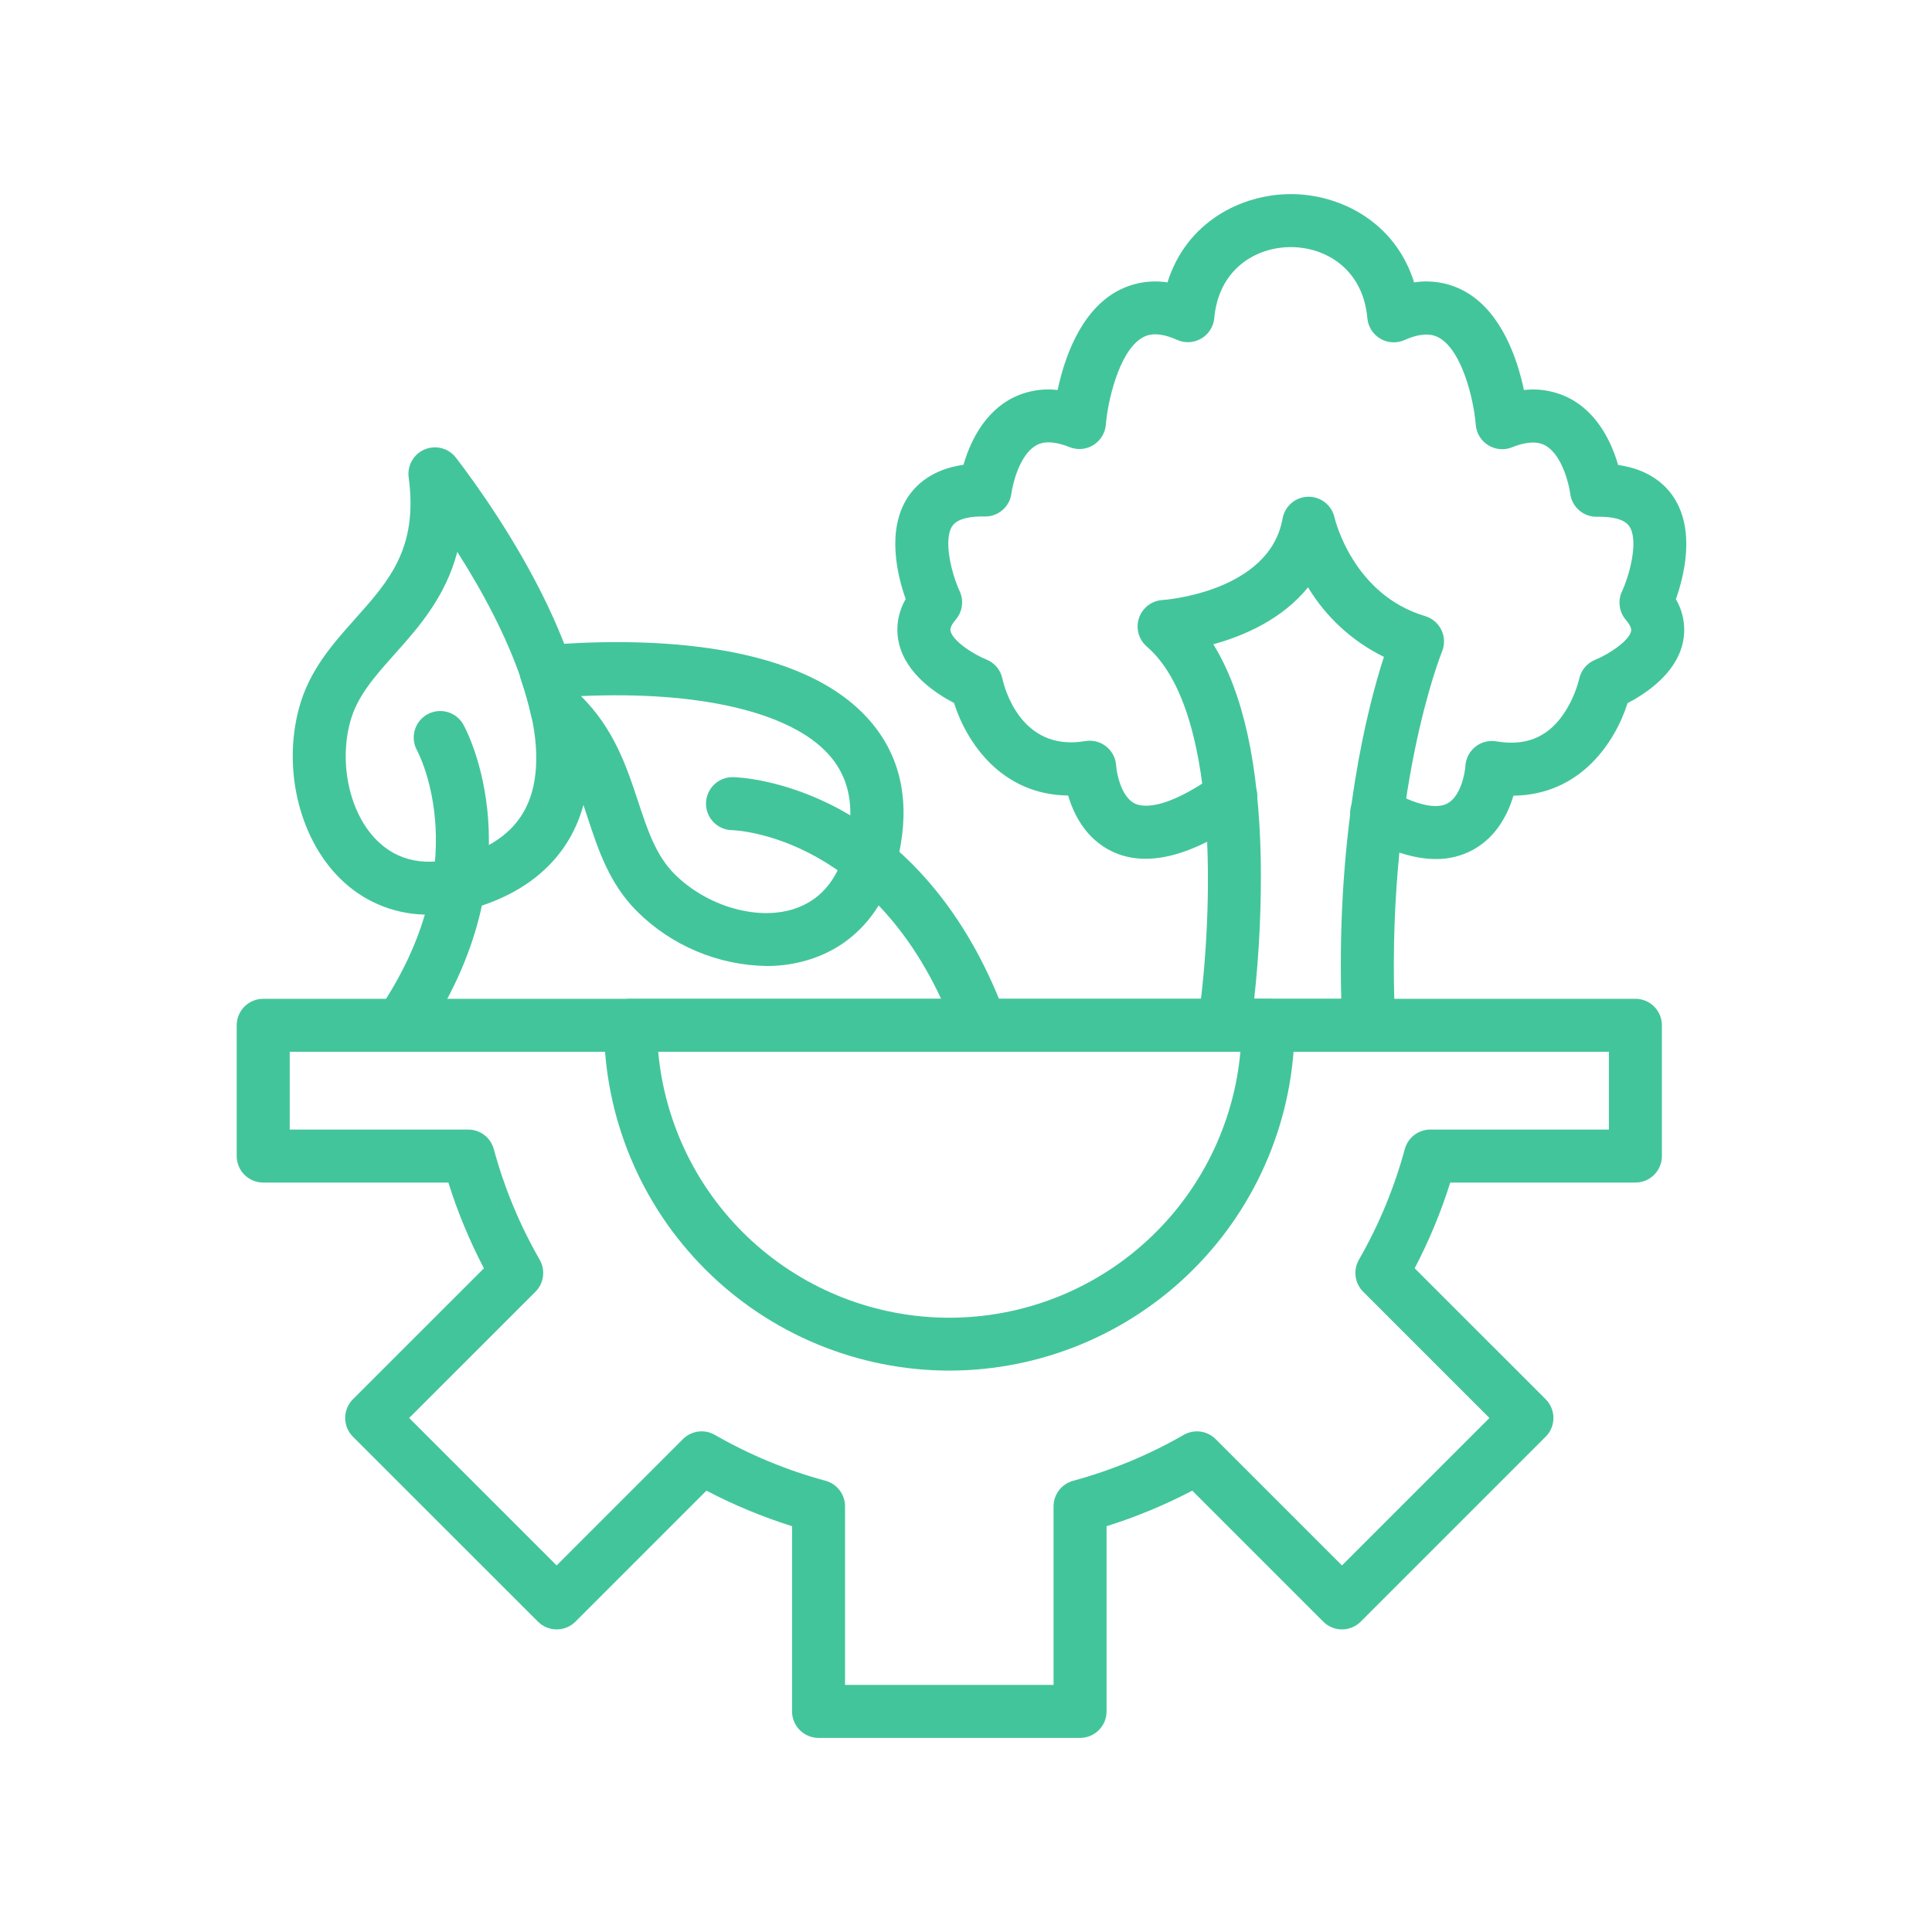
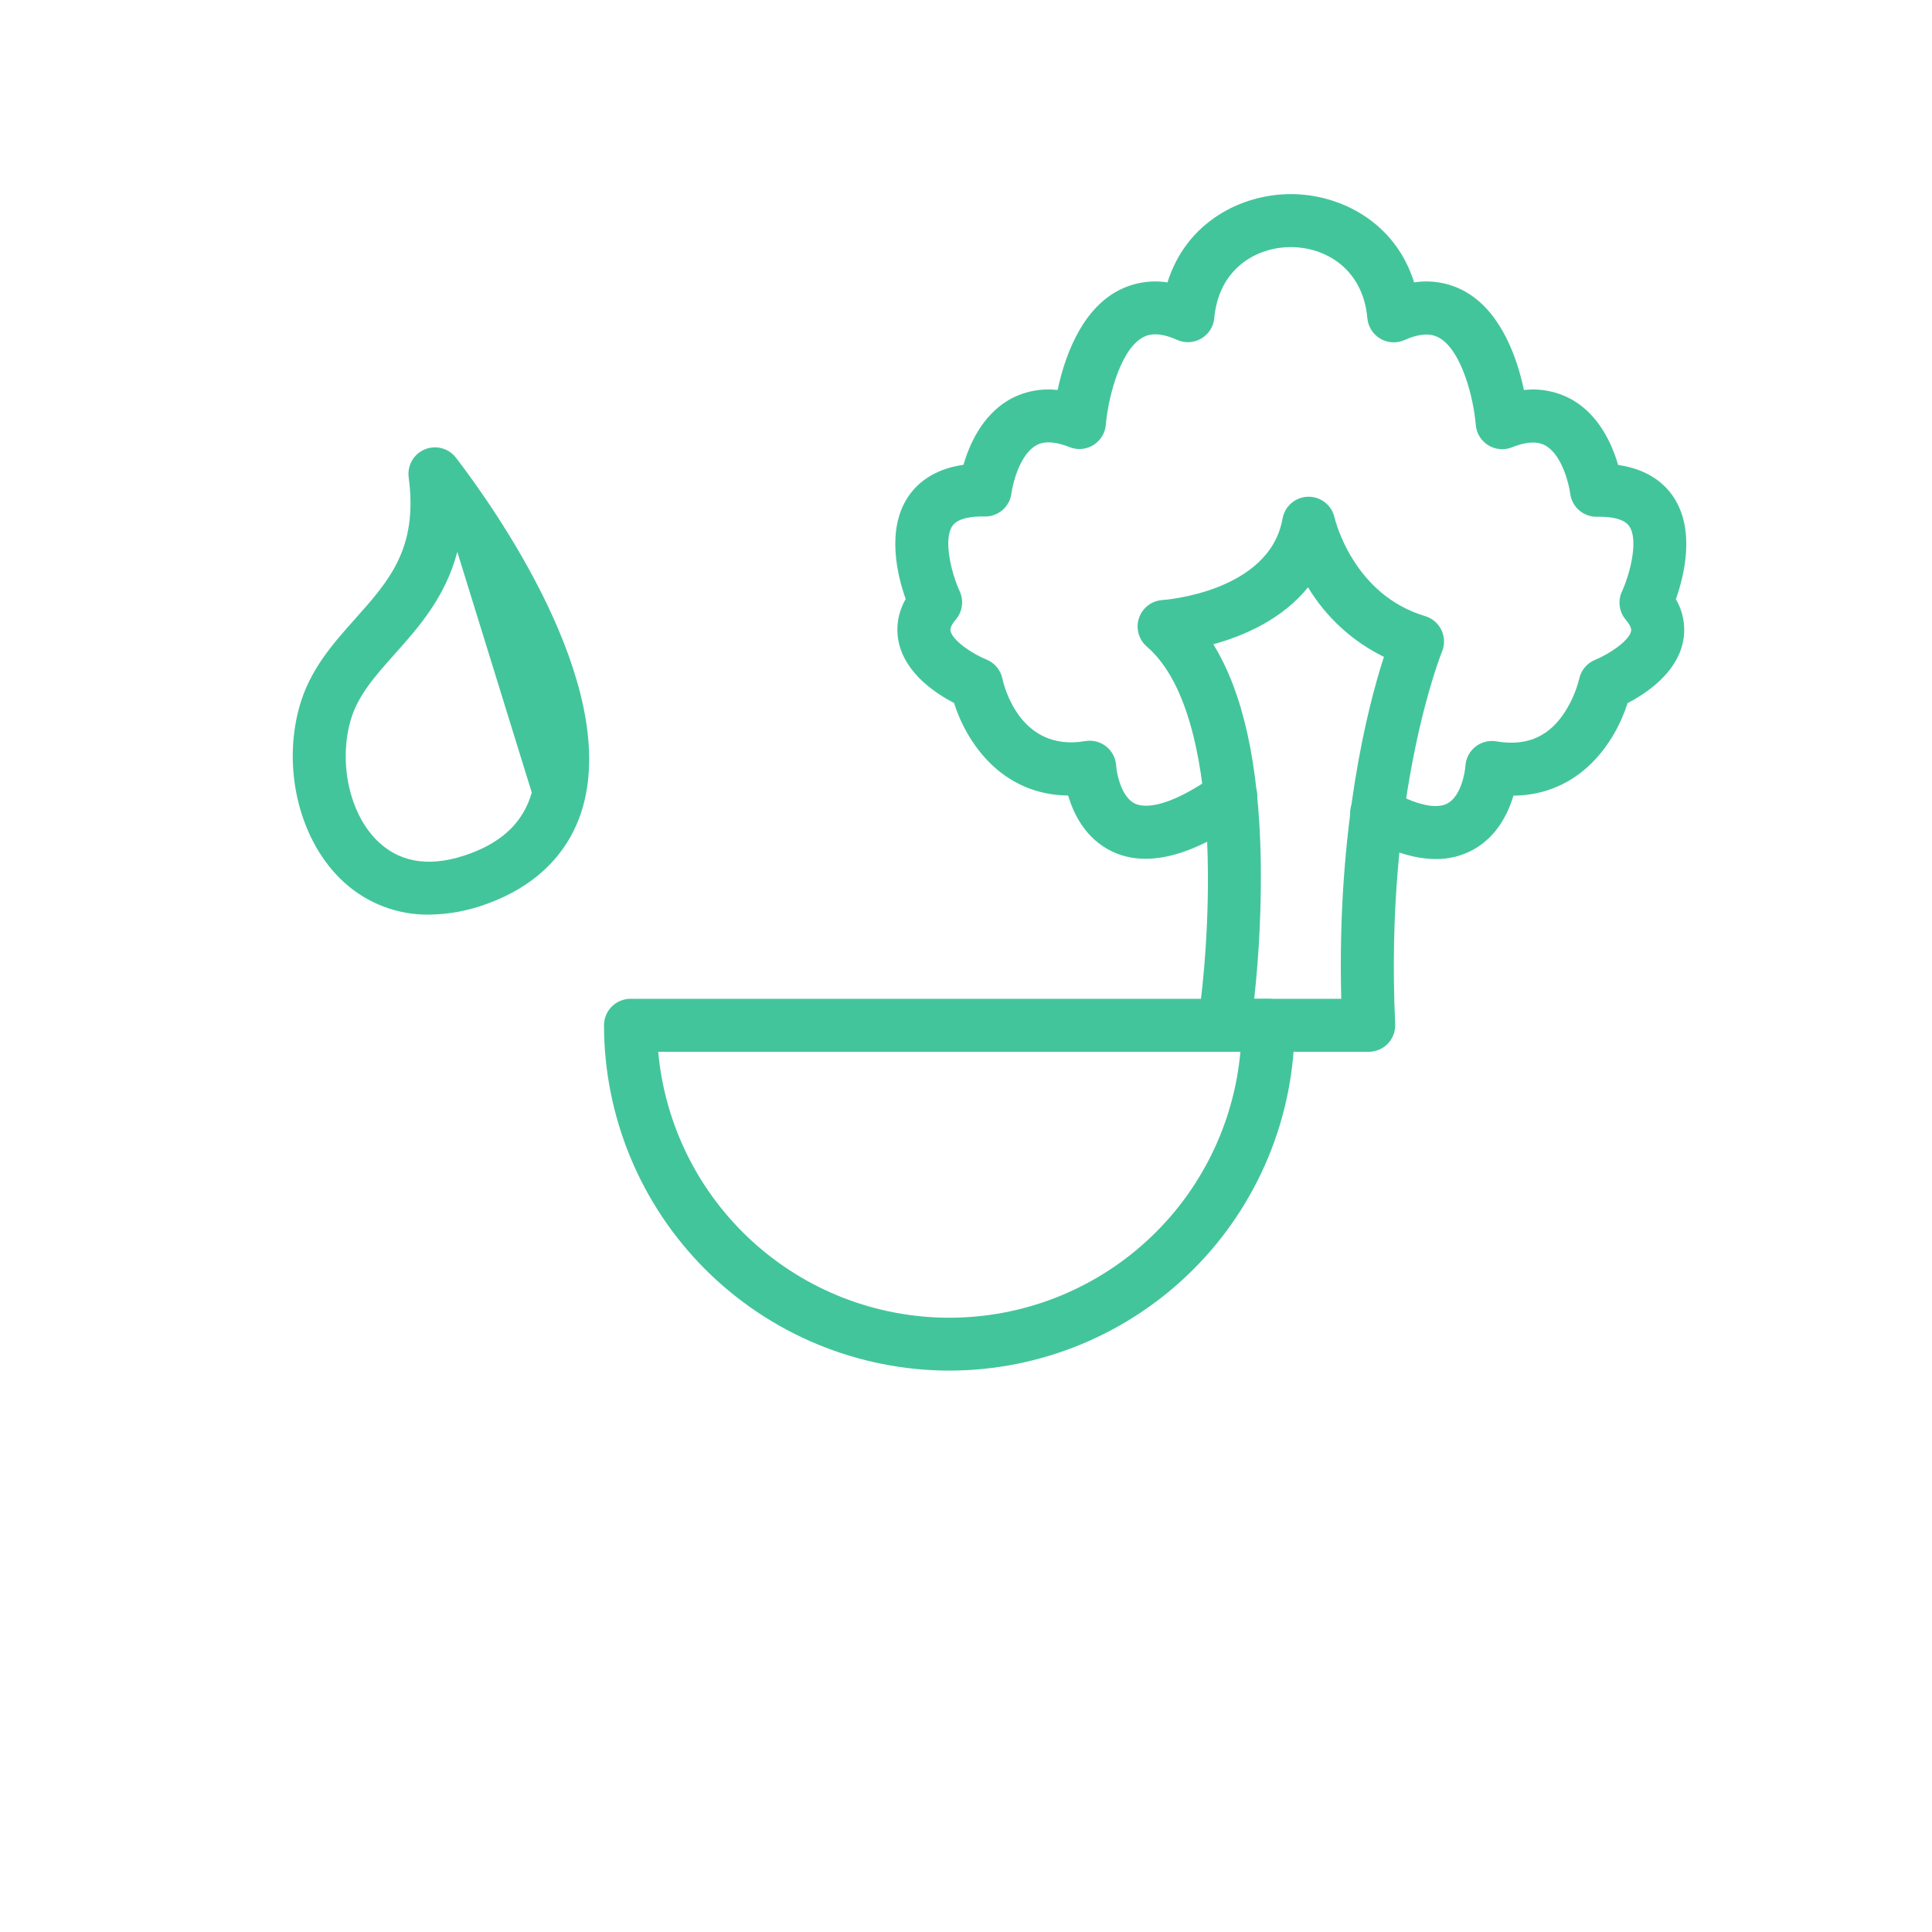
<svg xmlns="http://www.w3.org/2000/svg" width="1000" zoomAndPan="magnify" viewBox="0 0 750 750" height="1000" preserveAspectRatio="xMidYMid meet" version="1.0">
  <defs>
    <clipPath id="0397a6ee85">
      <path d="M 91.875 387 L 646 387 L 646 675 L 91.875 675 Z M 91.875 387 " clip-rule="nonzero" />
    </clipPath>
  </defs>
  <g clip-path="url(#0397a6ee85)">
-     <path fill="#43c59b" d="M 419.277 674.652 L 317.758 674.652 C 317.082 674.652 316.414 674.586 315.75 674.453 C 315.09 674.32 314.445 674.125 313.82 673.867 C 313.195 673.609 312.602 673.293 312.043 672.918 C 311.48 672.543 310.961 672.113 310.484 671.637 C 310.004 671.16 309.578 670.641 309.203 670.078 C 308.828 669.516 308.512 668.922 308.254 668.301 C 307.992 667.676 307.797 667.031 307.668 666.371 C 307.535 665.707 307.469 665.039 307.469 664.363 L 307.469 592.473 C 295.984 588.852 284.906 584.254 274.238 578.672 L 223.387 629.523 C 222.91 630 222.391 630.426 221.828 630.801 C 221.266 631.176 220.676 631.492 220.051 631.75 C 219.426 632.012 218.781 632.203 218.121 632.336 C 217.457 632.469 216.789 632.535 216.113 632.535 C 215.438 632.535 214.77 632.469 214.109 632.336 C 213.445 632.203 212.801 632.012 212.18 631.75 C 211.555 631.492 210.961 631.176 210.402 630.801 C 209.84 630.426 209.32 630 208.84 629.523 L 137.016 557.734 C 136.539 557.258 136.109 556.738 135.734 556.176 C 135.359 555.613 135.043 555.02 134.781 554.395 C 134.523 553.773 134.328 553.129 134.195 552.465 C 134.062 551.801 134 551.133 134 550.457 C 134 549.781 134.062 549.109 134.195 548.449 C 134.328 547.785 134.523 547.141 134.781 546.516 C 135.043 545.891 135.359 545.301 135.734 544.738 C 136.109 544.176 136.539 543.656 137.016 543.176 L 187.852 492.352 C 182.266 481.668 177.664 470.574 174.055 459.07 L 102.176 459.07 C 101.5 459.07 100.832 459.004 100.168 458.871 C 99.508 458.738 98.863 458.543 98.238 458.285 C 97.613 458.027 97.023 457.711 96.461 457.336 C 95.898 456.961 95.379 456.535 94.902 456.055 C 94.422 455.578 93.996 455.059 93.621 454.496 C 93.246 453.934 92.93 453.344 92.672 452.719 C 92.414 452.094 92.219 451.449 92.086 450.789 C 91.953 450.125 91.887 449.457 91.887 448.781 L 91.887 398.02 C 91.887 397.344 91.953 396.676 92.086 396.012 C 92.219 395.352 92.414 394.707 92.672 394.082 C 92.93 393.461 93.246 392.867 93.621 392.305 C 93.996 391.742 94.422 391.223 94.902 390.746 C 95.379 390.27 95.898 389.84 96.461 389.465 C 97.023 389.09 97.613 388.773 98.238 388.516 C 98.863 388.258 99.508 388.062 100.168 387.93 C 100.832 387.797 101.5 387.73 102.176 387.73 L 634.859 387.73 C 635.535 387.73 636.203 387.797 636.867 387.93 C 637.531 388.062 638.172 388.258 638.797 388.516 C 639.422 388.773 640.016 389.09 640.578 389.465 C 641.137 389.84 641.656 390.27 642.137 390.746 C 642.613 391.223 643.039 391.742 643.414 392.305 C 643.789 392.867 644.105 393.457 644.367 394.082 C 644.625 394.707 644.82 395.352 644.949 396.012 C 645.082 396.676 645.148 397.344 645.148 398.02 L 645.148 448.781 C 645.148 449.457 645.082 450.125 644.949 450.789 C 644.82 451.449 644.625 452.094 644.367 452.719 C 644.105 453.344 643.789 453.934 643.414 454.496 C 643.039 455.059 642.613 455.578 642.137 456.055 C 641.656 456.535 641.137 456.961 640.578 457.336 C 640.016 457.711 639.422 458.027 638.797 458.285 C 638.172 458.543 637.531 458.738 636.867 458.871 C 636.203 459.004 635.535 459.07 634.859 459.07 L 562.984 459.07 C 559.371 470.57 554.766 481.66 549.172 492.34 L 600.02 543.176 C 600.5 543.656 600.926 544.176 601.301 544.738 C 601.68 545.301 601.996 545.891 602.254 546.516 C 602.512 547.141 602.707 547.785 602.84 548.449 C 602.973 549.109 603.039 549.781 603.039 550.457 C 603.039 551.133 602.973 551.801 602.84 552.465 C 602.707 553.129 602.512 553.773 602.254 554.395 C 601.996 555.02 601.68 555.613 601.301 556.176 C 600.926 556.738 600.5 557.258 600.02 557.734 L 528.234 629.523 C 527.754 630 527.234 630.426 526.676 630.801 C 526.113 631.176 525.52 631.492 524.895 631.75 C 524.273 632.012 523.629 632.203 522.969 632.336 C 522.305 632.469 521.637 632.535 520.961 632.535 C 520.285 632.535 519.617 632.469 518.953 632.336 C 518.293 632.203 517.648 632.012 517.023 631.75 C 516.402 631.492 515.809 631.176 515.246 630.801 C 514.684 630.426 514.164 630 513.688 629.523 L 462.836 578.672 C 452.156 584.262 441.066 588.859 429.566 592.473 L 429.566 664.363 C 429.566 665.039 429.5 665.707 429.371 666.371 C 429.238 667.031 429.043 667.676 428.785 668.301 C 428.527 668.922 428.207 669.516 427.832 670.078 C 427.457 670.641 427.031 671.16 426.555 671.637 C 426.078 672.113 425.555 672.543 424.996 672.918 C 424.434 673.293 423.84 673.609 423.215 673.867 C 422.594 674.125 421.949 674.32 421.285 674.453 C 420.625 674.586 419.953 674.652 419.277 674.652 Z M 328.047 654.074 L 408.992 654.074 L 408.992 584.77 C 408.992 584.207 409.035 583.648 409.129 583.098 C 409.219 582.543 409.355 582 409.535 581.469 C 409.715 580.938 409.938 580.422 410.203 579.93 C 410.465 579.434 410.77 578.961 411.109 578.516 C 411.449 578.07 411.824 577.656 412.234 577.273 C 412.645 576.887 413.082 576.539 413.547 576.227 C 414.012 575.914 414.5 575.641 415.012 575.41 C 415.523 575.176 416.051 574.988 416.59 574.84 C 431.668 570.738 445.98 564.797 459.531 557.016 C 460.02 556.734 460.527 556.5 461.051 556.301 C 461.578 556.105 462.117 555.953 462.668 555.848 C 463.219 555.738 463.773 555.676 464.336 555.66 C 464.898 555.641 465.457 555.672 466.012 555.746 C 466.57 555.82 467.117 555.938 467.652 556.102 C 468.188 556.266 468.711 556.473 469.211 556.723 C 469.715 556.973 470.195 557.258 470.652 557.586 C 471.105 557.914 471.535 558.277 471.93 558.676 L 520.953 607.699 L 578.195 550.457 L 529.172 501.434 C 528.777 501.035 528.414 500.609 528.086 500.152 C 527.758 499.695 527.473 499.215 527.223 498.715 C 526.973 498.211 526.77 497.688 526.605 497.152 C 526.441 496.617 526.324 496.07 526.25 495.512 C 526.176 494.957 526.148 494.398 526.164 493.836 C 526.184 493.273 526.246 492.719 526.355 492.168 C 526.461 491.617 526.613 491.078 526.812 490.555 C 527.008 490.027 527.246 489.52 527.527 489.035 C 535.305 475.48 541.242 461.16 545.34 446.082 C 545.484 445.539 545.676 445.012 545.91 444.504 C 546.141 443.992 546.414 443.504 546.727 443.039 C 547.039 442.574 547.391 442.137 547.773 441.73 C 548.156 441.32 548.574 440.945 549.02 440.605 C 549.465 440.266 549.934 439.965 550.43 439.699 C 550.926 439.438 551.438 439.215 551.969 439.035 C 552.5 438.855 553.043 438.719 553.594 438.629 C 554.148 438.539 554.707 438.492 555.266 438.492 L 624.57 438.492 L 624.57 408.309 L 112.465 408.309 L 112.465 438.492 L 181.758 438.492 C 182.316 438.492 182.875 438.539 183.43 438.629 C 183.98 438.719 184.523 438.855 185.055 439.035 C 185.586 439.215 186.102 439.438 186.594 439.699 C 187.09 439.965 187.559 440.266 188.004 440.605 C 188.449 440.945 188.867 441.32 189.25 441.73 C 189.633 442.137 189.984 442.574 190.297 443.039 C 190.609 443.504 190.883 443.992 191.113 444.504 C 191.348 445.012 191.539 445.539 191.688 446.082 C 195.785 461.168 201.727 475.488 209.512 489.047 C 209.789 489.535 210.027 490.039 210.227 490.566 C 210.422 491.094 210.574 491.629 210.684 492.18 C 210.793 492.73 210.855 493.289 210.871 493.848 C 210.891 494.41 210.859 494.969 210.789 495.523 C 210.715 496.082 210.594 496.629 210.43 497.164 C 210.27 497.703 210.062 498.223 209.812 498.727 C 209.566 499.23 209.277 499.707 208.949 500.164 C 208.625 500.621 208.262 501.047 207.863 501.445 L 158.84 550.457 L 216.082 607.699 L 265.105 558.66 C 265.504 558.266 265.93 557.902 266.387 557.574 C 266.844 557.25 267.324 556.961 267.824 556.711 C 268.328 556.465 268.848 556.258 269.387 556.094 C 269.922 555.93 270.469 555.812 271.027 555.738 C 271.582 555.664 272.141 555.637 272.703 555.652 C 273.266 555.672 273.82 555.734 274.371 555.844 C 274.922 555.953 275.461 556.105 275.984 556.301 C 276.512 556.496 277.016 556.734 277.504 557.016 C 291.051 564.801 305.363 570.738 320.445 574.828 C 320.988 574.973 321.516 575.164 322.027 575.398 C 322.535 575.629 323.027 575.902 323.492 576.215 C 323.957 576.527 324.395 576.879 324.805 577.262 C 325.215 577.648 325.59 578.062 325.93 578.508 C 326.273 578.957 326.574 579.426 326.84 579.922 C 327.102 580.418 327.324 580.934 327.504 581.465 C 327.684 581.996 327.82 582.539 327.91 583.094 C 328 583.648 328.047 584.207 328.047 584.77 Z M 328.047 654.074 " fill-opacity="1" fill-rule="nonzero" />
-   </g>
+     </g>
  <path fill="#43c59b" d="M 368.52 532.066 C 366.324 532.062 364.133 532.008 361.941 531.898 C 359.754 531.789 357.566 531.625 355.383 531.406 C 353.203 531.188 351.027 530.918 348.855 530.594 C 346.688 530.27 344.527 529.895 342.379 529.465 C 340.227 529.035 338.09 528.555 335.961 528.02 C 333.836 527.484 331.723 526.898 329.625 526.258 C 327.527 525.621 325.445 524.934 323.379 524.191 C 321.316 523.453 319.27 522.66 317.246 521.82 C 315.219 520.98 313.215 520.09 311.234 519.152 C 309.25 518.215 307.293 517.227 305.359 516.191 C 303.426 515.156 301.52 514.078 299.641 512.949 C 297.758 511.82 295.906 510.648 294.082 509.43 C 292.262 508.207 290.469 506.945 288.707 505.641 C 286.945 504.332 285.219 502.984 283.523 501.594 C 281.828 500.199 280.168 498.77 278.543 497.297 C 276.918 495.824 275.328 494.312 273.777 492.762 C 272.227 491.211 270.715 489.621 269.242 487.996 C 267.77 486.371 266.34 484.711 264.945 483.016 C 263.555 481.32 262.207 479.594 260.898 477.832 C 259.594 476.07 258.328 474.277 257.109 472.457 C 255.891 470.633 254.719 468.781 253.59 466.898 C 252.461 465.02 251.379 463.113 250.348 461.18 C 249.312 459.246 248.324 457.289 247.387 455.305 C 246.449 453.324 245.559 451.32 244.719 449.293 C 243.879 447.27 243.086 445.223 242.348 443.16 C 241.605 441.094 240.918 439.012 240.277 436.914 C 239.641 434.816 239.055 432.703 238.52 430.578 C 237.984 428.449 237.504 426.312 237.074 424.16 C 236.645 422.012 236.266 419.852 235.945 417.68 C 235.621 415.512 235.348 413.336 235.133 411.156 C 234.914 408.973 234.75 406.785 234.641 404.594 C 234.531 402.406 234.477 400.215 234.473 398.02 C 234.473 397.344 234.539 396.676 234.672 396.012 C 234.801 395.352 234.996 394.707 235.258 394.082 C 235.516 393.461 235.832 392.867 236.207 392.305 C 236.582 391.742 237.008 391.223 237.484 390.746 C 237.965 390.27 238.484 389.84 239.047 389.465 C 239.605 389.09 240.199 388.773 240.824 388.516 C 241.449 388.258 242.09 388.062 242.754 387.93 C 243.418 387.797 244.086 387.73 244.762 387.73 L 492.273 387.73 C 492.949 387.73 493.621 387.797 494.281 387.93 C 494.945 388.062 495.59 388.258 496.211 388.516 C 496.836 388.773 497.43 389.09 497.992 389.465 C 498.555 389.84 499.074 390.27 499.551 390.746 C 500.027 391.223 500.453 391.742 500.828 392.305 C 501.207 392.867 501.523 393.457 501.781 394.082 C 502.039 394.707 502.234 395.352 502.367 396.012 C 502.496 396.676 502.562 397.344 502.562 398.02 C 502.562 400.215 502.504 402.406 502.395 404.594 C 502.285 406.785 502.121 408.973 501.906 411.156 C 501.688 413.336 501.418 415.512 501.094 417.684 C 500.77 419.852 500.395 422.012 499.965 424.16 C 499.535 426.312 499.055 428.449 498.52 430.578 C 497.984 432.707 497.398 434.816 496.762 436.914 C 496.121 439.016 495.434 441.094 494.691 443.16 C 493.953 445.223 493.164 447.27 492.324 449.297 C 491.48 451.32 490.594 453.324 489.652 455.309 C 488.715 457.289 487.73 459.246 486.695 461.18 C 485.66 463.113 484.578 465.023 483.449 466.902 C 482.32 468.785 481.148 470.637 479.93 472.457 C 478.711 474.281 477.449 476.074 476.141 477.836 C 474.836 479.598 473.484 481.324 472.094 483.02 C 470.703 484.715 469.27 486.375 467.797 488 C 466.324 489.625 464.812 491.211 463.262 492.762 C 461.711 494.312 460.121 495.824 458.496 497.301 C 456.875 498.773 455.215 500.203 453.52 501.598 C 451.824 502.988 450.094 504.336 448.332 505.645 C 446.57 506.949 444.781 508.211 442.957 509.434 C 441.133 510.652 439.281 511.824 437.402 512.953 C 435.52 514.082 433.613 515.16 431.68 516.195 C 429.746 517.23 427.789 518.219 425.805 519.156 C 423.824 520.094 421.82 520.984 419.793 521.824 C 417.766 522.664 415.723 523.453 413.656 524.195 C 411.594 524.934 409.512 525.625 407.414 526.262 C 405.316 526.898 403.203 527.488 401.074 528.02 C 398.949 528.555 396.809 529.039 394.66 529.469 C 392.508 529.895 390.348 530.273 388.18 530.598 C 386.012 530.922 383.836 531.191 381.652 531.406 C 379.469 531.625 377.285 531.789 375.094 531.898 C 372.902 532.008 370.711 532.062 368.52 532.066 Z M 255.512 408.309 C 255.672 410.051 255.867 411.789 256.105 413.523 C 256.344 415.258 256.625 416.984 256.941 418.707 C 257.262 420.426 257.617 422.141 258.016 423.844 C 258.414 425.547 258.852 427.242 259.328 428.926 C 259.801 430.609 260.316 432.285 260.871 433.945 C 261.422 435.605 262.016 437.25 262.645 438.883 C 263.273 440.516 263.941 442.133 264.645 443.738 C 265.348 445.34 266.09 446.922 266.867 448.492 C 267.645 450.059 268.461 451.609 269.309 453.137 C 270.16 454.668 271.043 456.18 271.961 457.668 C 272.883 459.156 273.836 460.625 274.82 462.07 C 275.809 463.516 276.828 464.938 277.883 466.336 C 278.934 467.73 280.02 469.105 281.137 470.453 C 282.254 471.801 283.398 473.121 284.578 474.418 C 285.754 475.711 286.961 476.977 288.195 478.215 C 289.434 479.457 290.699 480.664 291.988 481.844 C 293.281 483.027 294.602 484.176 295.945 485.297 C 297.293 486.414 298.66 487.504 300.059 488.559 C 301.453 489.613 302.871 490.637 304.316 491.629 C 305.758 492.617 307.223 493.574 308.711 494.496 C 310.199 495.418 311.707 496.305 313.234 497.16 C 314.762 498.012 316.309 498.828 317.875 499.609 C 319.441 500.391 321.027 501.137 322.625 501.844 C 324.227 502.551 325.844 503.223 327.477 503.855 C 329.105 504.488 330.75 505.082 332.41 505.641 C 334.07 506.195 335.742 506.715 337.426 507.195 C 339.109 507.672 340.801 508.113 342.504 508.516 C 344.207 508.918 345.918 509.277 347.641 509.602 C 349.359 509.922 351.086 510.203 352.82 510.445 C 354.555 510.688 356.293 510.891 358.035 511.051 C 359.777 511.215 361.523 511.336 363.27 511.418 C 365.02 511.496 366.77 511.539 368.52 511.539 C 370.27 511.539 372.016 511.496 373.766 511.418 C 375.516 511.336 377.258 511.215 379.004 511.051 C 380.746 510.891 382.484 510.688 384.215 510.445 C 385.949 510.203 387.676 509.922 389.395 509.602 C 391.117 509.277 392.828 508.918 394.531 508.516 C 396.234 508.113 397.93 507.672 399.613 507.195 C 401.297 506.715 402.965 506.195 404.625 505.641 C 406.285 505.082 407.93 504.488 409.562 503.855 C 411.191 503.223 412.809 502.551 414.41 501.844 C 416.012 501.137 417.594 500.391 419.16 499.609 C 420.727 498.828 422.273 498.012 423.801 497.16 C 425.332 496.305 426.84 495.418 428.324 494.496 C 429.812 493.574 431.277 492.617 432.723 491.629 C 434.164 490.637 435.582 489.613 436.98 488.559 C 438.375 487.504 439.746 486.414 441.09 485.297 C 442.438 484.176 443.754 483.027 445.047 481.844 C 446.34 480.664 447.602 479.457 448.84 478.215 C 450.074 476.977 451.281 475.711 452.461 474.418 C 453.637 473.121 454.785 471.801 455.902 470.453 C 457.016 469.105 458.102 467.73 459.156 466.336 C 460.207 464.938 461.227 463.516 462.215 462.07 C 463.203 460.625 464.156 459.156 465.074 457.668 C 465.992 456.18 466.879 454.668 467.727 453.137 C 468.578 451.609 469.391 450.059 470.168 448.492 C 470.945 446.922 471.688 445.34 472.391 443.738 C 473.094 442.133 473.762 440.516 474.391 438.883 C 475.023 437.25 475.613 435.605 476.168 433.945 C 476.719 432.285 477.234 430.609 477.711 428.926 C 478.188 427.242 478.625 425.547 479.02 423.844 C 479.418 422.141 479.777 420.426 480.094 418.707 C 480.414 416.984 480.691 415.258 480.93 413.523 C 481.168 411.789 481.367 410.051 481.523 408.309 Z M 255.512 408.309 " fill-opacity="1" fill-rule="nonzero" />
  <path fill="#43c59b" d="M 531.332 408.309 L 475.223 408.309 C 474.852 408.309 474.484 408.289 474.117 408.25 C 473.75 408.211 473.383 408.152 473.023 408.07 C 472.664 407.992 472.305 407.895 471.957 407.777 C 471.605 407.66 471.262 407.523 470.926 407.371 C 470.59 407.215 470.266 407.043 469.945 406.855 C 469.629 406.664 469.324 406.461 469.027 406.238 C 468.73 406.016 468.449 405.777 468.18 405.523 C 467.91 405.27 467.656 405.004 467.414 404.723 C 467.172 404.441 466.949 404.152 466.738 403.848 C 466.531 403.543 466.336 403.227 466.164 402.902 C 465.988 402.574 465.828 402.242 465.691 401.898 C 465.551 401.559 465.43 401.207 465.328 400.852 C 465.227 400.496 465.145 400.137 465.082 399.773 C 465.02 399.41 464.977 399.043 464.953 398.672 C 464.93 398.305 464.926 397.938 464.941 397.566 C 464.957 397.195 464.992 396.828 465.051 396.465 C 469.859 364.891 475.672 277.207 445.191 251 C 444.418 250.332 443.754 249.562 443.207 248.699 C 442.66 247.832 442.25 246.906 441.98 245.918 C 441.711 244.93 441.59 243.926 441.617 242.902 C 441.648 241.879 441.828 240.883 442.156 239.91 C 442.48 238.941 442.945 238.039 443.539 237.207 C 444.137 236.375 444.844 235.648 445.656 235.023 C 446.469 234.402 447.355 233.914 448.316 233.559 C 449.277 233.199 450.266 232.992 451.289 232.93 C 451.688 232.93 492.828 229.945 497.883 201.332 C 497.984 200.75 498.137 200.184 498.336 199.629 C 498.535 199.07 498.781 198.539 499.074 198.027 C 499.367 197.512 499.699 197.027 500.074 196.574 C 500.449 196.117 500.859 195.699 501.309 195.312 C 501.758 194.93 502.234 194.586 502.738 194.281 C 503.246 193.98 503.773 193.723 504.324 193.512 C 504.875 193.301 505.441 193.137 506.02 193.023 C 506.598 192.91 507.184 192.844 507.773 192.832 L 508.016 192.832 C 508.598 192.832 509.172 192.879 509.742 192.977 C 510.312 193.074 510.871 193.219 511.418 193.41 C 511.965 193.602 512.492 193.84 513 194.121 C 513.508 194.402 513.984 194.723 514.438 195.086 C 514.891 195.445 515.309 195.844 515.695 196.277 C 516.082 196.711 516.426 197.172 516.734 197.664 C 517.043 198.152 517.305 198.668 517.527 199.203 C 517.746 199.738 517.922 200.289 518.047 200.855 C 518.332 202.039 525.379 230.871 553.223 239.168 C 553.914 239.371 554.574 239.648 555.207 239.992 C 555.84 240.34 556.43 240.746 556.977 241.215 C 557.523 241.684 558.016 242.203 558.453 242.777 C 558.895 243.352 559.266 243.961 559.574 244.613 C 559.883 245.266 560.121 245.941 560.289 246.641 C 560.457 247.344 560.551 248.055 560.566 248.773 C 560.586 249.496 560.527 250.211 560.395 250.918 C 560.262 251.625 560.059 252.312 559.781 252.98 C 559.562 253.508 537.414 308.422 541.609 397.531 C 541.641 398.227 541.605 398.918 541.496 399.609 C 541.391 400.297 541.215 400.965 540.969 401.621 C 540.727 402.273 540.418 402.895 540.051 403.484 C 539.68 404.074 539.254 404.621 538.773 405.125 C 538.293 405.629 537.766 406.078 537.191 406.477 C 536.621 406.871 536.016 407.207 535.375 407.48 C 534.734 407.754 534.07 407.961 533.391 408.102 C 532.707 408.242 532.016 408.309 531.32 408.309 Z M 486.887 387.73 L 520.672 387.73 C 518.934 320.855 530.961 274.328 537.234 255 C 534.199 253.508 531.285 251.809 528.492 249.902 C 525.699 247.996 523.055 245.898 520.562 243.613 C 518.066 241.328 515.75 238.879 513.605 236.262 C 511.465 233.645 509.52 230.887 507.773 227.992 C 497.715 240.465 482.809 246.859 471.004 250.109 C 482.578 268.797 488.738 296.809 489.422 333.703 C 489.691 351.766 488.848 369.773 486.887 387.73 Z M 486.887 387.73 " fill-opacity="1" fill-rule="nonzero" />
  <path fill="#43c59b" d="M 557.375 333.473 C 549.145 333.473 539.832 330.566 529.547 324.742 C 528.941 324.418 528.375 324.035 527.848 323.602 C 527.316 323.164 526.84 322.68 526.406 322.145 C 525.977 321.613 525.602 321.043 525.285 320.434 C 524.965 319.824 524.711 319.191 524.52 318.535 C 524.332 317.875 524.207 317.203 524.148 316.523 C 524.094 315.84 524.105 315.156 524.184 314.477 C 524.266 313.793 524.41 313.129 524.625 312.477 C 524.836 311.824 525.113 311.199 525.449 310.602 C 525.789 310.008 526.18 309.449 526.629 308.93 C 527.078 308.414 527.574 307.945 528.117 307.527 C 528.66 307.105 529.242 306.746 529.855 306.441 C 530.469 306.141 531.109 305.902 531.773 305.727 C 532.434 305.551 533.109 305.441 533.793 305.402 C 534.477 305.359 535.16 305.387 535.84 305.484 C 536.516 305.578 537.18 305.742 537.828 305.969 C 538.473 306.199 539.09 306.488 539.68 306.84 C 549.621 312.461 557.504 314.258 561.891 311.895 C 567.035 309.141 568.68 300.23 568.871 297.324 C 568.914 296.602 569.035 295.891 569.227 295.195 C 569.418 294.496 569.68 293.828 570.016 293.188 C 570.348 292.547 570.746 291.945 571.207 291.391 C 571.664 290.832 572.18 290.328 572.746 289.879 C 573.309 289.43 573.918 289.043 574.562 288.723 C 575.211 288.398 575.887 288.148 576.586 287.969 C 577.285 287.789 577.996 287.684 578.719 287.656 C 579.441 287.625 580.16 287.672 580.871 287.793 C 591.855 289.656 600.164 286.508 606.375 278.031 C 609.492 273.641 611.707 268.836 613.023 263.613 C 613.195 262.781 613.465 261.977 613.832 261.211 C 614.203 260.441 614.66 259.73 615.207 259.074 C 615.754 258.422 616.371 257.844 617.062 257.344 C 617.754 256.844 618.496 256.434 619.285 256.117 C 624.352 254.059 632.25 248.941 633.176 245.109 C 633.434 244.016 632.766 242.535 631.156 240.633 C 630.516 239.883 629.992 239.059 629.586 238.16 C 629.184 237.262 628.914 236.32 628.781 235.344 C 628.645 234.367 628.652 233.391 628.797 232.418 C 628.941 231.441 629.223 230.508 629.641 229.613 C 632.867 222.59 636.07 209.691 632.547 204.379 C 630.371 201.074 624.52 200.52 619.992 200.609 C 619.359 200.625 618.727 200.582 618.102 200.48 C 617.477 200.379 616.863 200.219 616.266 200.004 C 615.668 199.789 615.098 199.52 614.551 199.199 C 614.004 198.879 613.488 198.508 613.008 198.094 C 612.531 197.676 612.094 197.219 611.699 196.723 C 611.305 196.227 610.957 195.699 610.66 195.137 C 610.363 194.574 610.121 193.992 609.934 193.387 C 609.742 192.781 609.613 192.16 609.539 191.531 C 609.086 187.941 606.375 176.754 600.148 173.09 C 598.965 172.395 595.391 170.285 586.969 173.641 C 586.594 173.793 586.215 173.918 585.824 174.023 C 585.438 174.129 585.043 174.211 584.648 174.27 C 584.25 174.328 583.848 174.363 583.449 174.375 C 583.047 174.387 582.645 174.375 582.246 174.34 C 581.844 174.305 581.445 174.246 581.055 174.164 C 580.66 174.086 580.273 173.98 579.891 173.852 C 579.508 173.727 579.137 173.578 578.773 173.406 C 578.41 173.234 578.055 173.043 577.715 172.832 C 577.371 172.621 577.043 172.387 576.73 172.137 C 576.418 171.887 576.117 171.621 575.836 171.332 C 575.551 171.047 575.285 170.746 575.039 170.43 C 574.789 170.113 574.562 169.785 574.352 169.441 C 574.145 169.098 573.957 168.742 573.789 168.379 C 573.621 168.012 573.477 167.637 573.352 167.254 C 573.227 166.871 573.129 166.484 573.051 166.09 C 572.973 165.695 572.918 165.297 572.887 164.898 C 572.051 154.609 567.496 136.348 558.879 131.242 C 557.594 130.496 553.734 128.207 545.246 132 C 544.875 132.168 544.496 132.309 544.105 132.43 C 543.715 132.551 543.32 132.648 542.918 132.723 C 542.516 132.797 542.113 132.848 541.707 132.875 C 541.297 132.898 540.891 132.902 540.484 132.879 C 540.078 132.855 539.672 132.809 539.27 132.738 C 538.867 132.668 538.473 132.574 538.082 132.457 C 537.691 132.336 537.309 132.195 536.934 132.035 C 536.559 131.871 536.199 131.684 535.844 131.48 C 535.492 131.273 535.156 131.047 534.832 130.801 C 534.504 130.551 534.195 130.289 533.902 130.004 C 533.609 129.719 533.332 129.422 533.078 129.105 C 532.82 128.789 532.582 128.457 532.363 128.113 C 532.145 127.77 531.945 127.41 531.77 127.043 C 531.594 126.676 531.441 126.297 531.309 125.91 C 531.18 125.523 531.07 125.133 530.988 124.734 C 530.902 124.332 530.844 123.93 530.805 123.523 C 529.109 104.453 514.652 95.926 501.086 95.926 C 487.516 95.926 473.074 104.453 471.379 123.512 C 471.34 123.918 471.277 124.32 471.191 124.715 C 471.105 125.113 470.996 125.508 470.863 125.891 C 470.73 126.277 470.574 126.652 470.398 127.02 C 470.223 127.383 470.023 127.738 469.805 128.082 C 469.586 128.426 469.348 128.754 469.09 129.07 C 468.828 129.383 468.555 129.684 468.262 129.965 C 467.965 130.246 467.656 130.512 467.332 130.754 C 467.008 131 466.668 131.227 466.316 131.43 C 465.965 131.637 465.605 131.82 465.23 131.98 C 464.855 132.145 464.477 132.281 464.086 132.398 C 463.695 132.516 463.301 132.609 462.898 132.68 C 462.496 132.75 462.094 132.797 461.688 132.816 C 461.281 132.84 460.875 132.836 460.469 132.809 C 460.062 132.785 459.66 132.734 459.258 132.66 C 458.859 132.586 458.465 132.488 458.074 132.367 C 457.688 132.246 457.305 132.102 456.934 131.938 C 448.422 128.078 444.562 130.43 443.289 131.191 C 434.289 136.527 429.965 156.164 429.285 164.832 C 429.254 165.234 429.199 165.629 429.121 166.023 C 429.043 166.418 428.941 166.805 428.816 167.188 C 428.695 167.57 428.547 167.945 428.379 168.309 C 428.215 168.676 428.023 169.027 427.816 169.371 C 427.609 169.715 427.379 170.043 427.133 170.359 C 426.883 170.676 426.621 170.977 426.336 171.262 C 426.055 171.547 425.758 171.816 425.441 172.066 C 425.129 172.316 424.801 172.547 424.461 172.762 C 424.117 172.973 423.766 173.164 423.402 173.336 C 423.039 173.504 422.668 173.652 422.285 173.781 C 421.906 173.91 421.52 174.012 421.125 174.094 C 420.73 174.176 420.336 174.234 419.934 174.27 C 419.535 174.305 419.133 174.316 418.73 174.305 C 418.332 174.297 417.93 174.262 417.535 174.203 C 417.137 174.145 416.742 174.062 416.355 173.957 C 415.969 173.852 415.59 173.727 415.215 173.578 C 406.805 170.223 403.215 172.293 402.031 173.023 C 395.809 176.691 393.094 187.879 392.645 191.504 C 392.566 192.133 392.43 192.746 392.238 193.348 C 392.047 193.949 391.801 194.531 391.504 195.086 C 391.203 195.645 390.855 196.168 390.461 196.66 C 390.066 197.156 389.629 197.605 389.148 198.02 C 388.672 198.43 388.156 198.797 387.613 199.113 C 387.066 199.434 386.496 199.699 385.902 199.91 C 385.305 200.125 384.695 200.281 384.07 200.379 C 383.449 200.48 382.82 200.523 382.188 200.508 C 377.676 200.406 371.812 200.973 369.637 204.277 C 366.152 209.586 369.316 222.488 372.543 229.52 C 372.957 230.414 373.238 231.348 373.383 232.324 C 373.527 233.297 373.535 234.273 373.398 235.25 C 373.266 236.223 372.996 237.16 372.59 238.059 C 372.188 238.957 371.668 239.781 371.027 240.531 C 369.418 242.406 368.738 243.914 369.008 245.004 C 369.934 248.863 377.828 254.008 382.922 256.027 C 383.711 256.344 384.445 256.754 385.133 257.258 C 385.816 257.758 386.434 258.332 386.977 258.988 C 387.52 259.641 387.973 260.348 388.34 261.113 C 388.707 261.879 388.977 262.68 389.148 263.512 C 389.777 266.395 396.027 291.996 421.297 287.691 C 422.012 287.566 422.734 287.523 423.457 287.555 C 424.184 287.582 424.895 287.691 425.598 287.871 C 426.301 288.055 426.977 288.305 427.625 288.629 C 428.273 288.957 428.883 289.344 429.449 289.797 C 430.016 290.25 430.527 290.758 430.988 291.32 C 431.445 291.879 431.84 292.484 432.172 293.129 C 432.504 293.773 432.766 294.445 432.953 295.148 C 433.145 295.848 433.258 296.559 433.297 297.285 C 433.488 300.23 435.266 309.426 440.602 311.969 C 443.379 313.258 451.945 314.84 471.723 300.832 C 472.273 300.43 472.859 300.086 473.48 299.801 C 474.098 299.516 474.738 299.293 475.402 299.133 C 476.066 298.977 476.738 298.883 477.422 298.859 C 478.102 298.836 478.781 298.879 479.453 298.988 C 480.125 299.098 480.781 299.273 481.422 299.512 C 482.059 299.754 482.668 300.055 483.246 300.418 C 483.824 300.777 484.363 301.191 484.855 301.66 C 485.352 302.129 485.797 302.641 486.191 303.199 C 486.586 303.754 486.922 304.344 487.199 304.969 C 487.477 305.594 487.688 306.238 487.836 306.902 C 487.984 307.57 488.066 308.242 488.078 308.926 C 488.094 309.605 488.039 310.285 487.922 310.953 C 487.801 311.625 487.613 312.281 487.363 312.914 C 487.113 313.547 486.805 314.152 486.434 314.727 C 486.062 315.297 485.641 315.828 485.164 316.316 C 484.688 316.805 484.172 317.242 483.605 317.629 C 462.438 332.613 444.949 336.918 431.598 330.488 C 421.555 325.629 416.848 316.238 414.648 308.82 C 388.582 308.512 375.141 288 370.355 272.898 C 363.375 269.285 351.914 261.738 349.023 249.957 C 348.668 248.492 348.453 247.008 348.387 245.5 C 348.316 243.996 348.395 242.496 348.613 241.008 C 348.832 239.516 349.195 238.059 349.695 236.637 C 350.195 235.215 350.828 233.855 351.594 232.555 C 348.391 223.555 344.008 205.883 352.391 193.051 C 355.723 187.969 362.074 182.129 374.023 180.434 C 376.285 172.586 381.199 161.449 391.461 155.344 C 394.348 153.672 397.426 152.5 400.691 151.828 C 403.957 151.152 407.246 151.012 410.559 151.406 C 413.133 139.367 419.098 121.66 432.77 113.547 C 435.848 111.73 439.145 110.488 442.652 109.812 C 446.164 109.141 449.688 109.078 453.219 109.621 C 460.535 86.164 481.922 75.348 501.086 75.348 C 520.246 75.348 541.648 86.164 548.953 109.621 C 552.484 109.078 556.004 109.141 559.516 109.812 C 563.027 110.488 566.32 111.73 569.398 113.547 C 583.059 121.66 589.051 139.367 591.598 151.406 C 594.914 151.023 598.207 151.172 601.477 151.855 C 604.746 152.539 607.824 153.723 610.707 155.406 C 620.996 161.516 625.871 172.652 628.148 180.496 C 640.094 182.195 646.449 188.035 649.766 193.113 C 658.164 205.973 653.777 223.566 650.574 232.621 C 651.34 233.922 651.973 235.281 652.473 236.703 C 652.977 238.125 653.336 239.578 653.555 241.07 C 653.777 242.562 653.852 244.059 653.785 245.566 C 653.715 247.07 653.504 248.555 653.148 250.02 C 650.254 261.801 638.797 269.312 631.812 272.965 C 627.027 288.062 613.59 308.574 587.508 308.883 C 585.398 315.969 581 324.871 571.816 329.898 C 569.602 331.098 567.273 332.004 564.824 332.609 C 562.379 333.215 559.895 333.504 557.375 333.473 Z M 557.375 333.473 " fill-opacity="1" fill-rule="nonzero" />
-   <path fill="#43c59b" d="M 297.656 375 C 292.984 374.93 288.359 374.414 283.785 373.457 C 279.211 372.5 274.766 371.113 270.457 369.305 C 266.148 367.492 262.051 365.289 258.168 362.691 C 254.281 360.09 250.68 357.148 247.359 353.855 C 236.582 343.094 232.301 330.09 228.16 317.512 C 224.016 304.938 219.992 292.781 209.344 283.227 C 207.691 281.742 206.629 279.918 206.152 277.75 C 205.129 273.117 203.84 268.562 202.297 264.078 C 202.168 263.707 202.062 263.332 201.977 262.949 C 201.895 262.566 201.832 262.18 201.789 261.793 C 201.75 261.402 201.73 261.012 201.734 260.621 C 201.738 260.23 201.766 259.84 201.816 259.449 C 201.863 259.062 201.934 258.68 202.027 258.297 C 202.117 257.918 202.234 257.543 202.367 257.176 C 202.504 256.809 202.66 256.449 202.836 256.102 C 203.012 255.75 203.207 255.414 203.422 255.086 C 203.637 254.758 203.867 254.445 204.117 254.145 C 204.371 253.844 204.637 253.559 204.918 253.285 C 205.203 253.016 205.5 252.762 205.812 252.527 C 206.125 252.289 206.449 252.074 206.785 251.875 C 207.121 251.676 207.469 251.496 207.828 251.336 C 208.184 251.176 208.551 251.035 208.922 250.918 C 209.297 250.801 209.676 250.703 210.059 250.629 C 210.445 250.555 210.832 250.5 211.223 250.473 C 245.766 247.602 307.984 247.438 336.609 278.586 C 348.586 291.598 352.984 308.164 349.691 327.672 C 345.832 350.488 333.344 366.383 314.465 372.414 C 308.996 374.152 303.395 375.016 297.656 375 Z M 225.547 270.227 C 238.406 282.957 243.332 297.848 247.695 311.07 C 251.398 322.297 254.598 331.996 261.84 339.301 C 274.316 351.762 293.797 357.484 308.137 352.879 C 319.637 349.203 326.773 339.594 329.344 324.316 C 331.559 311.172 328.961 300.781 321.41 292.578 C 306.426 276.281 271.062 268.141 225.457 270.227 Z M 225.547 270.227 " fill-opacity="1" fill-rule="nonzero" />
-   <path fill="#43c59b" d="M 380.762 408.309 C 379.707 408.309 378.68 408.152 377.676 407.836 C 376.672 407.52 375.738 407.059 374.871 406.457 C 374.008 405.855 373.254 405.137 372.613 404.305 C 371.969 403.469 371.465 402.559 371.102 401.57 C 342.516 323.98 284.859 322.273 284.281 322.273 C 283.605 322.266 282.938 322.195 282.277 322.059 C 281.613 321.922 280.973 321.723 280.352 321.461 C 279.727 321.195 279.137 320.875 278.578 320.496 C 278.02 320.117 277.504 319.684 277.027 319.203 C 276.555 318.723 276.133 318.199 275.762 317.637 C 275.391 317.07 275.078 316.477 274.824 315.848 C 274.57 315.223 274.379 314.578 274.254 313.914 C 274.125 313.25 274.066 312.582 274.07 311.906 C 274.074 311.23 274.145 310.562 274.281 309.902 C 274.418 309.238 274.621 308.598 274.883 307.977 C 275.145 307.352 275.469 306.762 275.848 306.203 C 276.227 305.645 276.656 305.129 277.137 304.652 C 277.621 304.18 278.141 303.758 278.707 303.387 C 279.273 303.016 279.867 302.703 280.492 302.449 C 281.117 302.195 281.766 302.004 282.426 301.879 C 283.09 301.75 283.762 301.691 284.438 301.695 L 284.59 301.695 C 285.363 301.695 303.598 302.121 325.742 314.055 C 345.703 324.832 373.121 347.492 390.434 394.508 C 390.664 395.145 390.836 395.793 390.941 396.461 C 391.047 397.129 391.086 397.797 391.059 398.473 C 391.031 399.148 390.938 399.812 390.781 400.473 C 390.621 401.129 390.402 401.762 390.121 402.375 C 389.836 402.988 389.496 403.566 389.098 404.113 C 388.703 404.66 388.254 405.164 387.758 405.621 C 387.262 406.078 386.727 406.484 386.152 406.836 C 385.574 407.191 384.969 407.484 384.336 407.719 C 383.18 408.129 381.988 408.328 380.762 408.309 Z M 380.762 408.309 " fill-opacity="1" fill-rule="nonzero" />
-   <path fill="#43c59b" d="M 166.543 355.055 C 163.516 355.094 160.508 354.848 157.523 354.316 C 154.543 353.785 151.637 352.98 148.805 351.898 C 145.973 350.816 143.27 349.48 140.691 347.887 C 138.117 346.293 135.711 344.473 133.48 342.426 C 116.672 327.145 109.492 299.406 116.055 274.969 C 119.988 260.258 129.105 250.047 137.914 240.172 C 151.02 225.496 162.352 212.816 158.648 185.32 C 158.57 184.762 158.543 184.199 158.559 183.637 C 158.578 183.074 158.641 182.516 158.75 181.965 C 158.855 181.414 159.012 180.871 159.207 180.344 C 159.406 179.816 159.645 179.309 159.926 178.82 C 160.207 178.332 160.523 177.871 160.879 177.434 C 161.238 177 161.625 176.594 162.051 176.223 C 162.473 175.852 162.922 175.516 163.402 175.219 C 163.879 174.922 164.379 174.664 164.898 174.449 C 165.418 174.23 165.953 174.059 166.5 173.93 C 167.051 173.805 167.605 173.719 168.168 173.684 C 168.727 173.645 169.289 173.656 169.852 173.711 C 170.41 173.766 170.961 173.867 171.508 174.012 C 172.051 174.156 172.578 174.348 173.094 174.578 C 173.605 174.812 174.094 175.086 174.562 175.398 C 175.031 175.711 175.473 176.059 175.883 176.445 C 176.293 176.832 176.668 177.246 177.012 177.695 C 192.059 197.32 240.094 265.145 226.23 313.371 C 221.238 330.684 208.648 343.543 189.832 350.566 C 182.34 353.461 174.578 354.957 166.543 355.055 Z M 177.527 214.242 C 172.91 231.848 162.352 243.695 153.258 253.879 C 145.387 262.688 138.586 270.316 135.922 280.297 C 131.355 297.324 136.152 317.051 147.316 327.199 C 156.242 335.324 168.137 336.688 182.645 331.285 C 195.504 326.504 203.223 318.785 206.438 307.688 C 213.496 283.098 198.141 246.523 177.527 214.242 Z M 177.527 214.242 " fill-opacity="1" fill-rule="nonzero" />
-   <path fill="#43c59b" d="M 155.434 408.309 C 154.496 408.309 153.578 408.184 152.676 407.934 C 151.773 407.684 150.922 407.32 150.121 406.836 C 149.32 406.355 148.598 405.773 147.953 405.094 C 147.312 404.414 146.77 403.664 146.332 402.836 C 145.895 402.008 145.574 401.137 145.375 400.227 C 145.176 399.312 145.102 398.387 145.152 397.453 C 145.203 396.52 145.379 395.609 145.68 394.723 C 145.98 393.836 146.391 393.008 146.918 392.234 C 185.23 335.812 162.773 292.91 161.797 291.109 C 161.484 290.52 161.234 289.906 161.043 289.266 C 160.852 288.629 160.723 287.977 160.656 287.312 C 160.59 286.648 160.59 285.984 160.652 285.32 C 160.719 284.656 160.844 284.004 161.035 283.363 C 161.227 282.723 161.477 282.109 161.789 281.52 C 162.098 280.93 162.461 280.371 162.879 279.852 C 163.301 279.332 163.766 278.859 164.273 278.43 C 164.785 278 165.332 277.625 165.918 277.301 C 166.5 276.977 167.109 276.715 167.746 276.512 C 168.383 276.305 169.031 276.164 169.691 276.086 C 170.355 276.008 171.02 275.996 171.684 276.047 C 172.352 276.098 173.004 276.211 173.648 276.391 C 174.289 276.57 174.91 276.809 175.508 277.109 C 176.102 277.406 176.664 277.762 177.191 278.168 C 177.723 278.578 178.203 279.035 178.645 279.535 C 179.082 280.039 179.469 280.578 179.801 281.156 C 181.09 283.383 209.664 336.457 163.945 403.793 C 163.473 404.488 162.926 405.117 162.301 405.68 C 161.676 406.238 160.992 406.715 160.25 407.109 C 159.508 407.504 158.73 407.801 157.914 408.004 C 157.098 408.207 156.273 408.309 155.434 408.309 Z M 155.434 408.309 " fill-opacity="1" fill-rule="nonzero" />
+   <path fill="#43c59b" d="M 166.543 355.055 C 163.516 355.094 160.508 354.848 157.523 354.316 C 154.543 353.785 151.637 352.98 148.805 351.898 C 145.973 350.816 143.27 349.48 140.691 347.887 C 138.117 346.293 135.711 344.473 133.48 342.426 C 116.672 327.145 109.492 299.406 116.055 274.969 C 119.988 260.258 129.105 250.047 137.914 240.172 C 151.02 225.496 162.352 212.816 158.648 185.32 C 158.57 184.762 158.543 184.199 158.559 183.637 C 158.578 183.074 158.641 182.516 158.75 181.965 C 158.855 181.414 159.012 180.871 159.207 180.344 C 159.406 179.816 159.645 179.309 159.926 178.82 C 160.207 178.332 160.523 177.871 160.879 177.434 C 161.238 177 161.625 176.594 162.051 176.223 C 162.473 175.852 162.922 175.516 163.402 175.219 C 163.879 174.922 164.379 174.664 164.898 174.449 C 165.418 174.23 165.953 174.059 166.5 173.93 C 167.051 173.805 167.605 173.719 168.168 173.684 C 168.727 173.645 169.289 173.656 169.852 173.711 C 170.41 173.766 170.961 173.867 171.508 174.012 C 172.051 174.156 172.578 174.348 173.094 174.578 C 173.605 174.812 174.094 175.086 174.562 175.398 C 175.031 175.711 175.473 176.059 175.883 176.445 C 176.293 176.832 176.668 177.246 177.012 177.695 C 192.059 197.32 240.094 265.145 226.23 313.371 C 221.238 330.684 208.648 343.543 189.832 350.566 C 182.34 353.461 174.578 354.957 166.543 355.055 Z M 177.527 214.242 C 172.91 231.848 162.352 243.695 153.258 253.879 C 145.387 262.688 138.586 270.316 135.922 280.297 C 131.355 297.324 136.152 317.051 147.316 327.199 C 156.242 335.324 168.137 336.688 182.645 331.285 C 195.504 326.504 203.223 318.785 206.438 307.688 Z M 177.527 214.242 " fill-opacity="1" fill-rule="nonzero" />
</svg>